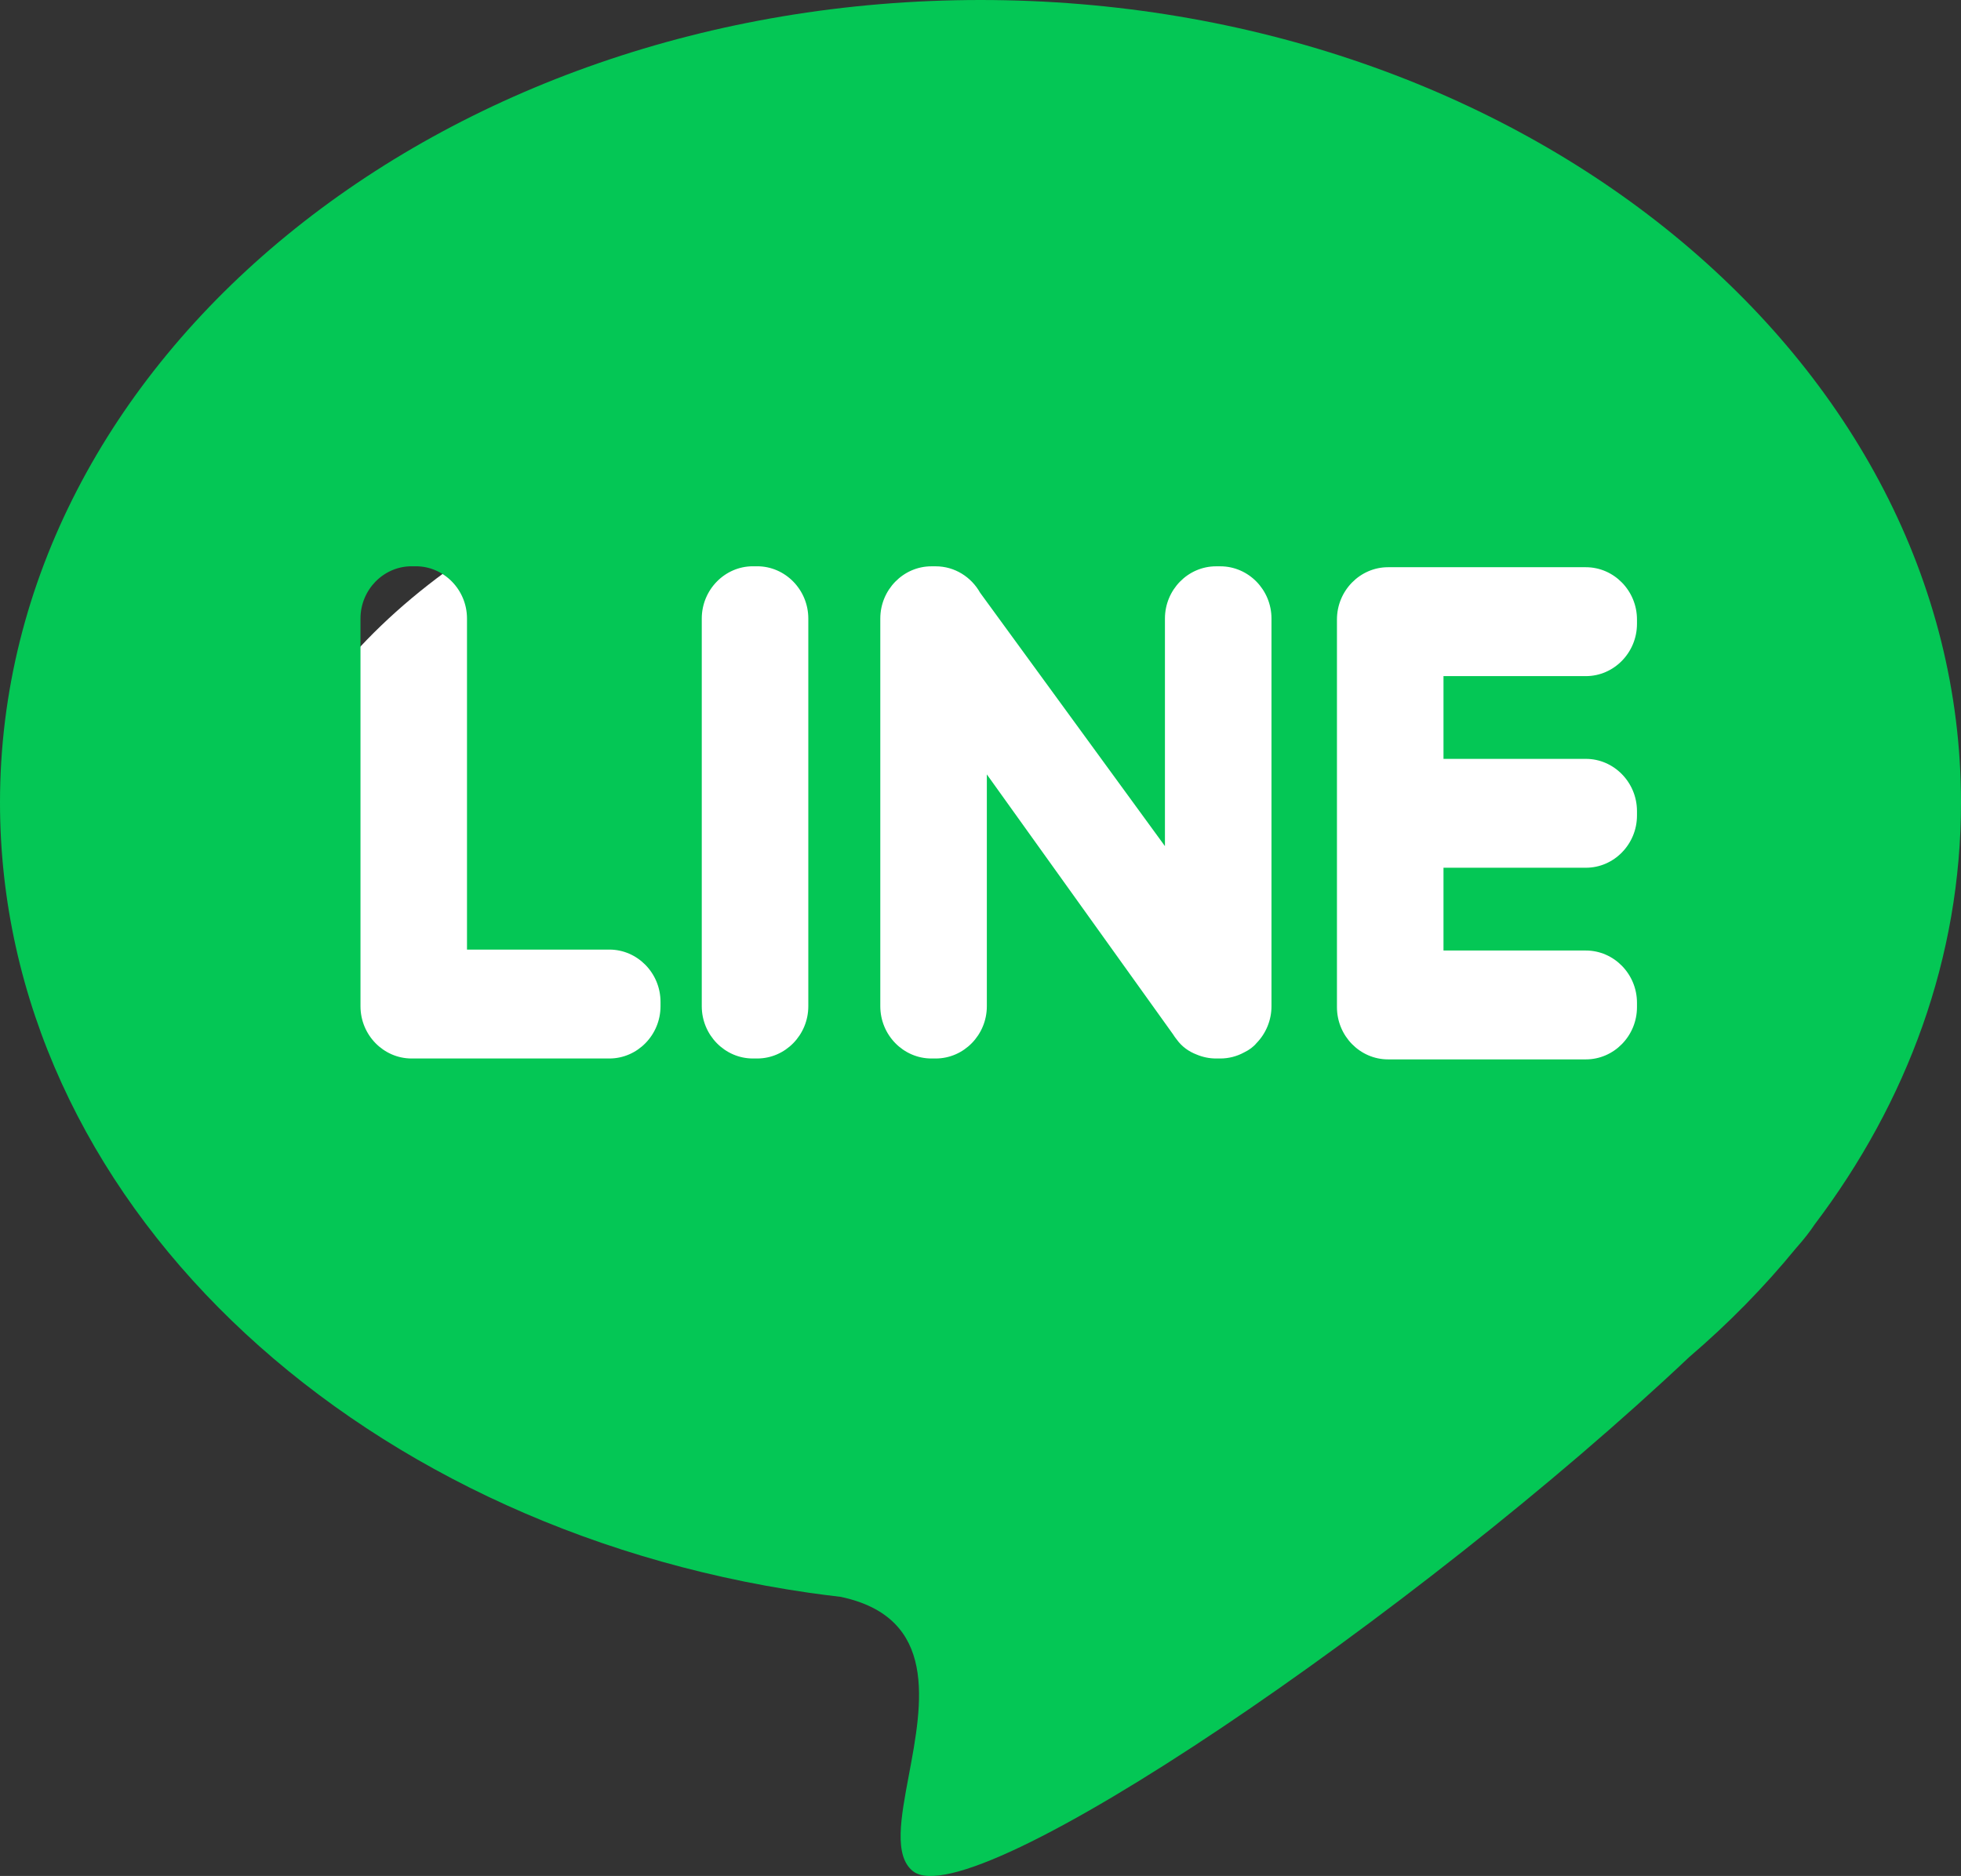
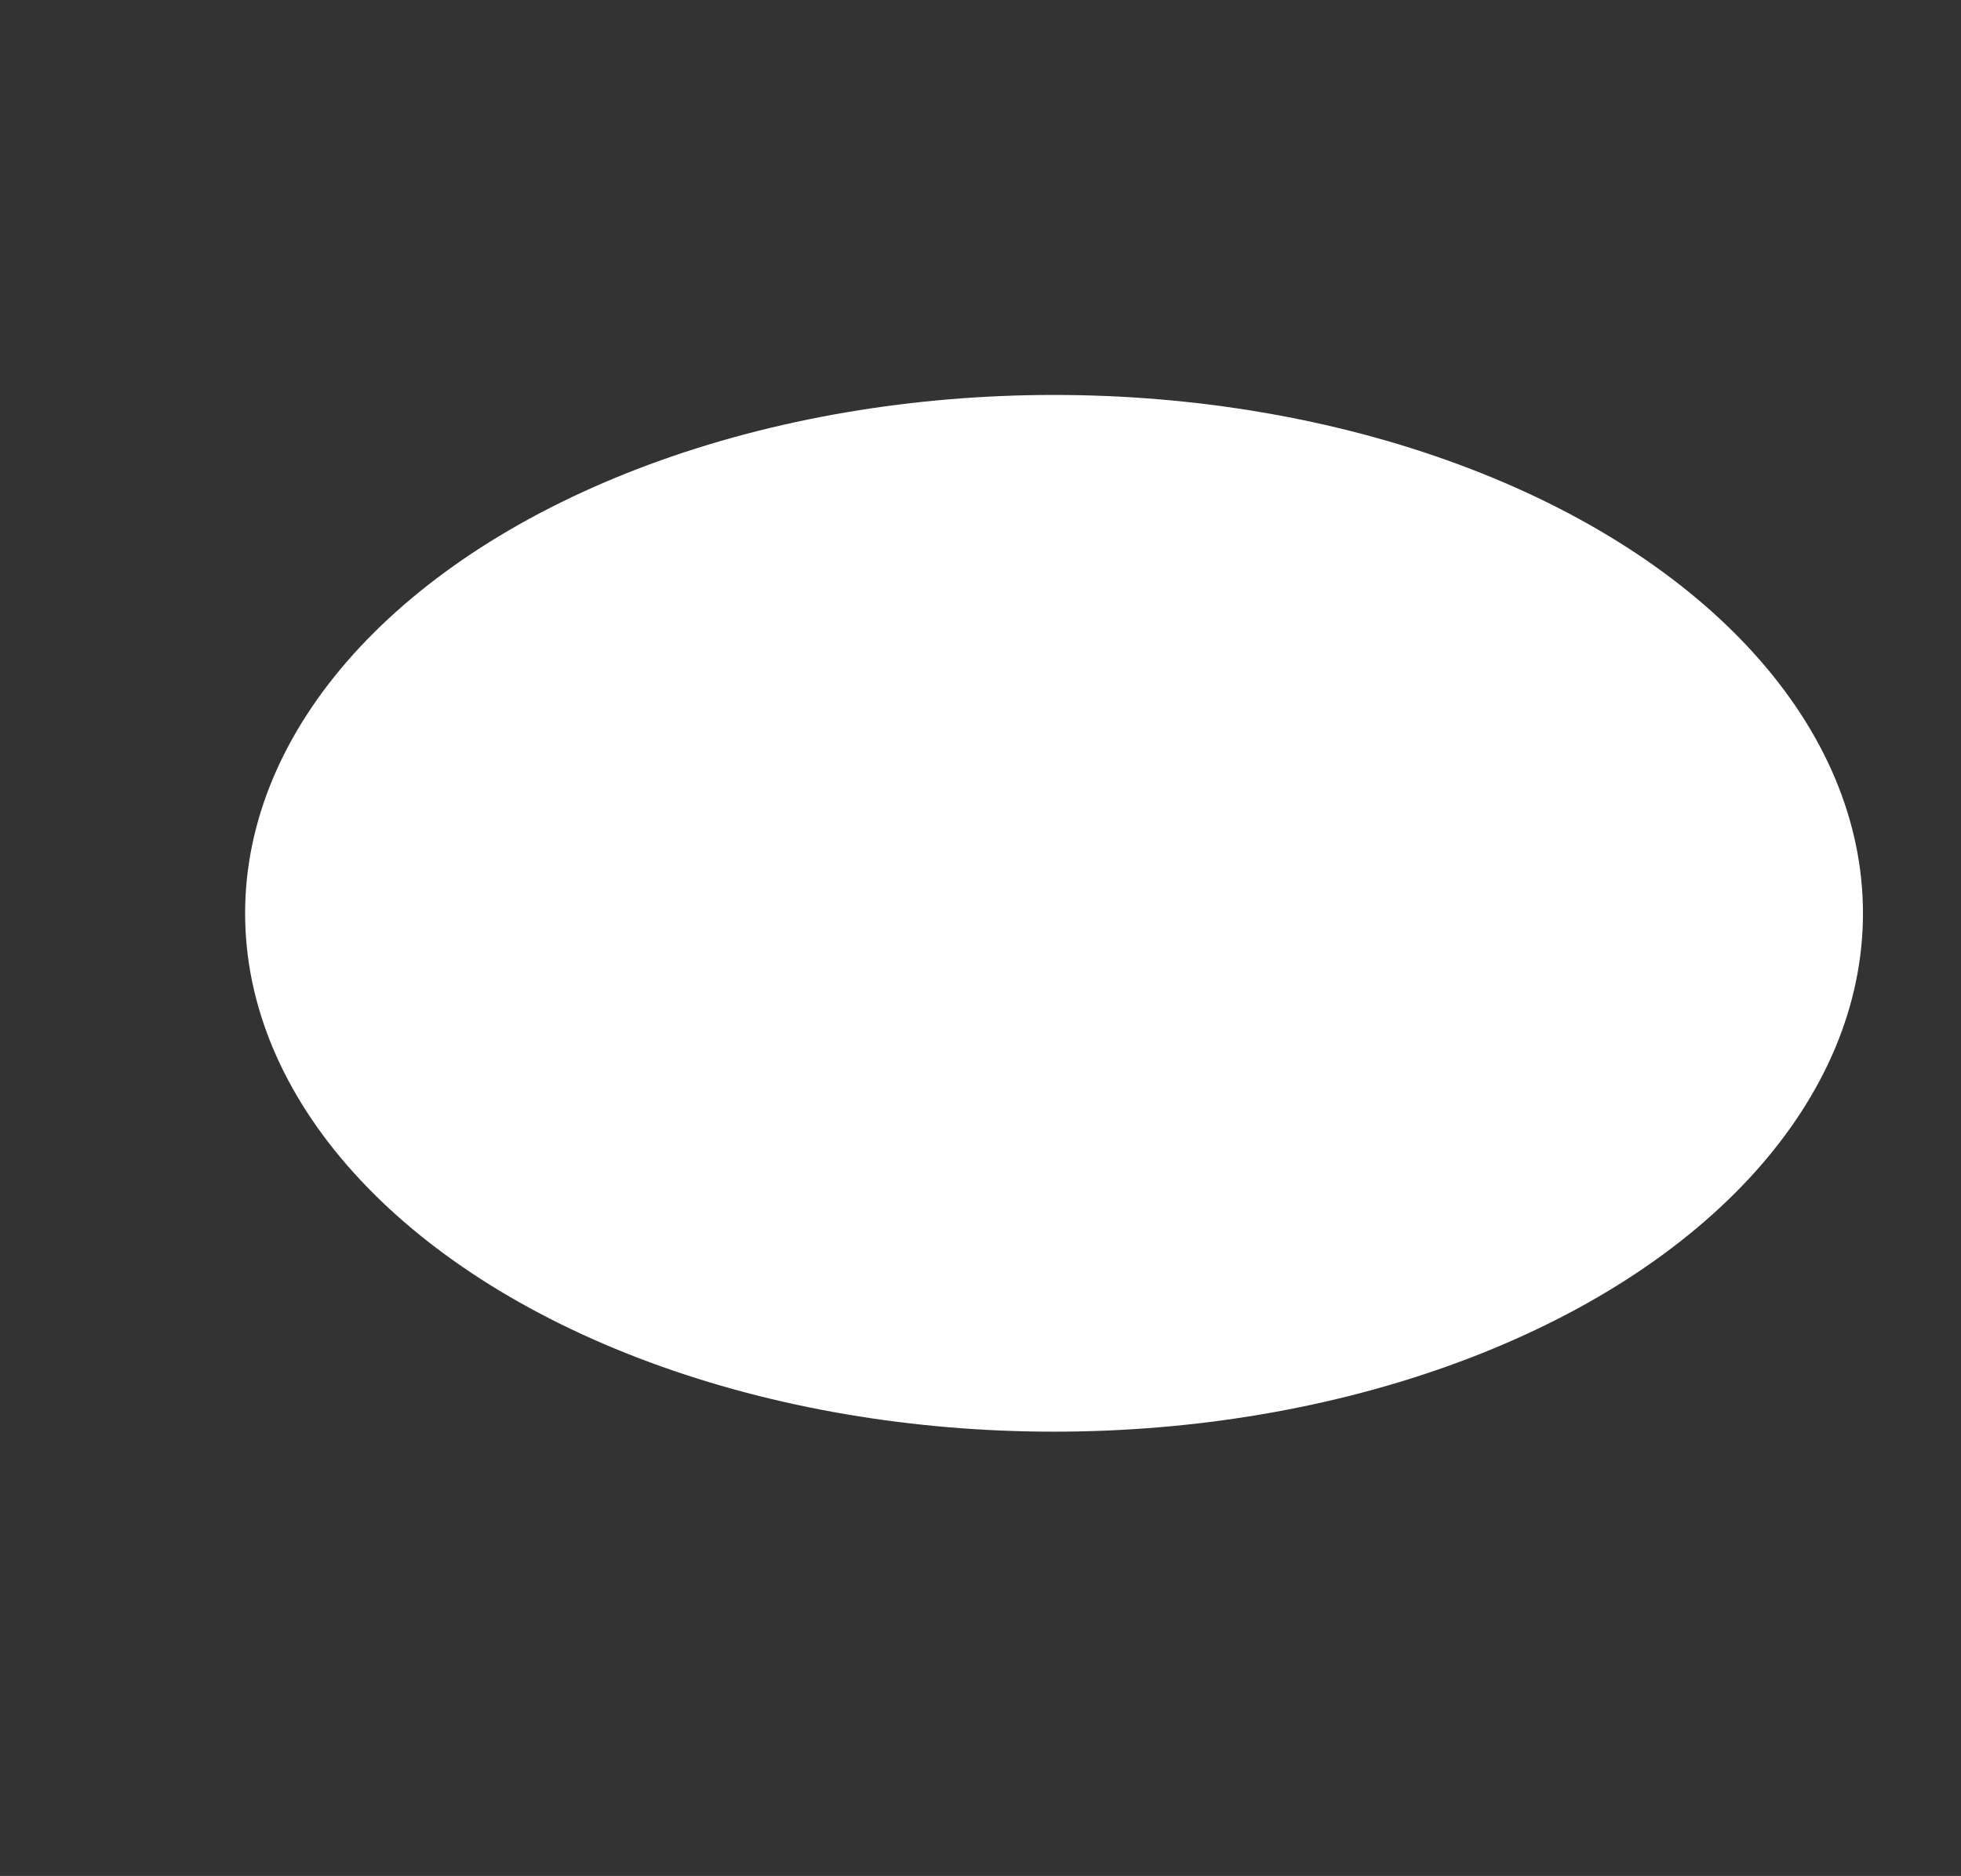
<svg xmlns="http://www.w3.org/2000/svg" fill="none" version="1.1" width="54.426" height="52.074" viewBox="0 0 54.426 52.074">
  <rect x="0" y="0" width="54.426" height="52.074" fill="#333333" stroke="none" />
  <g style="mix-blend-mode:passthrough">
    <g style="mix-blend-mode:passthrough">
      <g style="mix-blend-mode:passthrough">
        <ellipse cx="29.254" cy="25.352" rx="22.451" ry="14.389" fill="#FFFFFF" fill-opacity="1" />
      </g>
      <g style="mix-blend-mode:passthrough">
-         <path d="M54.426,22.276C54.426,9.973,42.242,0,27.213,0C12.184,0,-0,9.973,0,22.276C0,33.243,9.68,42.358,22.428,44.209L22.428,44.21L22.434,44.21C22.733,44.253,23.035,44.291,23.338,44.327C26.047,44.904,25.599,47.285,25.226,49.269C25.001,50.463,24.803,51.513,25.337,51.94C26.972,53.246,39.359,44.78,46.884,37.669C47.974,36.737,48.964,35.727,49.844,34.651L49.86,34.633C50.069,34.397,50.236,34.183,50.364,33.989C52.939,30.586,54.426,26.574,54.426,22.276ZM11.424,29.382L16.912,29.382C17.693,29.382,18.332,28.729,18.332,27.931L18.332,27.81C18.332,27.012,17.693,26.359,16.912,26.359L12.961,26.359L12.961,17.17C12.961,16.372,12.323,15.719,11.542,15.719L11.424,15.719C10.643,15.719,10.005,16.372,10.005,17.17L10.005,27.931C10.005,28.729,10.643,29.382,11.424,29.382ZM20.896,29.382L21.015,29.382C21.796,29.382,22.434,28.729,22.434,27.931L22.434,17.17C22.434,16.372,21.796,15.719,21.015,15.719L20.896,15.719C20.116,15.719,19.477,16.372,19.477,17.17L19.477,27.931C19.477,28.729,20.116,29.382,20.896,29.382ZM34.878,28.949L34.879,28.949C35.141,28.678,35.289,28.312,35.289,27.931L35.289,17.17C35.289,16.372,34.651,15.72,33.87,15.72L33.751,15.72C32.971,15.72,32.332,16.372,32.332,17.17L32.332,23.487L27.202,16.453C26.957,16.016,26.496,15.72,25.97,15.72L25.851,15.72C25.071,15.72,24.432,16.372,24.432,17.17L24.432,27.931C24.432,28.729,25.07,29.382,25.851,29.382L25.97,29.382C26.75,29.382,27.389,28.729,27.389,27.931L27.389,21.496L32.556,28.71C32.588,28.761,32.622,28.81,32.66,28.856L32.66,28.856C32.802,29.054,32.996,29.19,33.213,29.273C33.379,29.343,33.561,29.382,33.751,29.382L33.869,29.382C34.101,29.382,34.328,29.324,34.532,29.212C34.675,29.143,34.794,29.054,34.878,28.949ZM45.433,22.516L45.433,22.637C45.433,23.435,44.794,24.088,44.014,24.087L40.063,24.087L40.063,26.385L44.014,26.385C44.794,26.385,45.433,27.037,45.433,27.835L45.433,27.956C45.433,28.755,44.794,29.407,44.014,29.407L38.525,29.407C37.745,29.407,37.106,28.755,37.106,27.956L37.106,17.196C37.106,16.398,37.745,15.745,38.525,15.745L44.014,15.745C44.794,15.745,45.433,16.398,45.433,17.196L45.433,17.317C45.433,18.115,44.794,18.768,44.014,18.768L40.063,18.768L40.063,21.065L44.014,21.065C44.794,21.065,45.433,21.718,45.433,22.516Z" fill-rule="evenodd" fill="#04C755" fill-opacity="1" />
-       </g>
+         </g>
    </g>
  </g>
</svg>